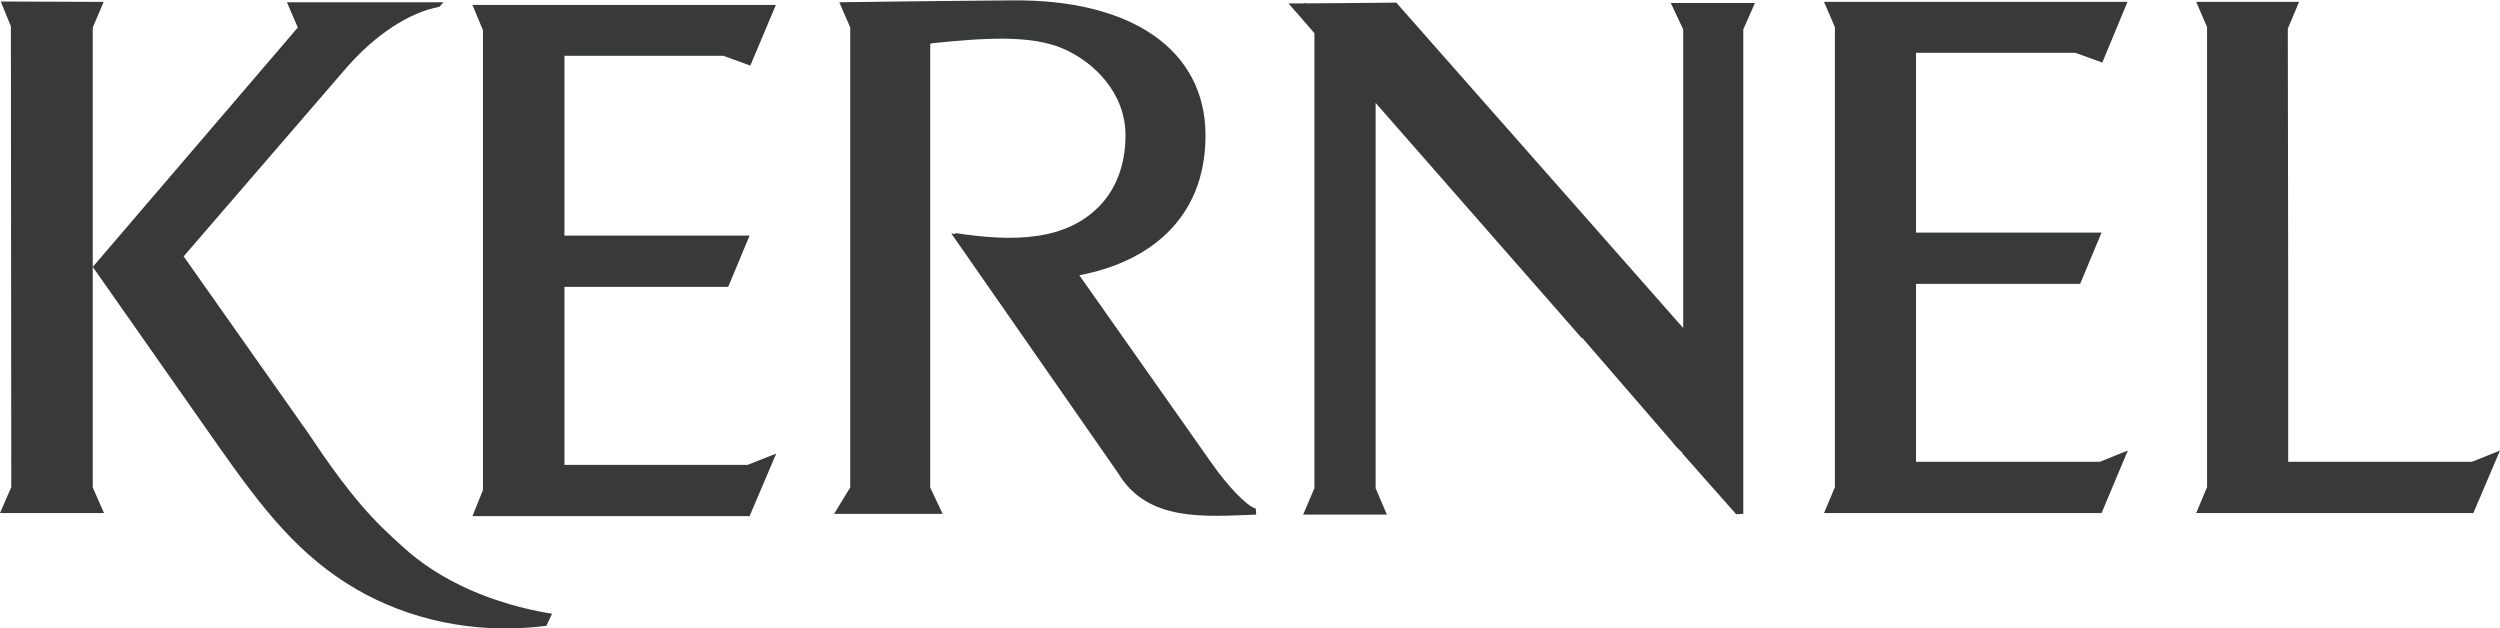
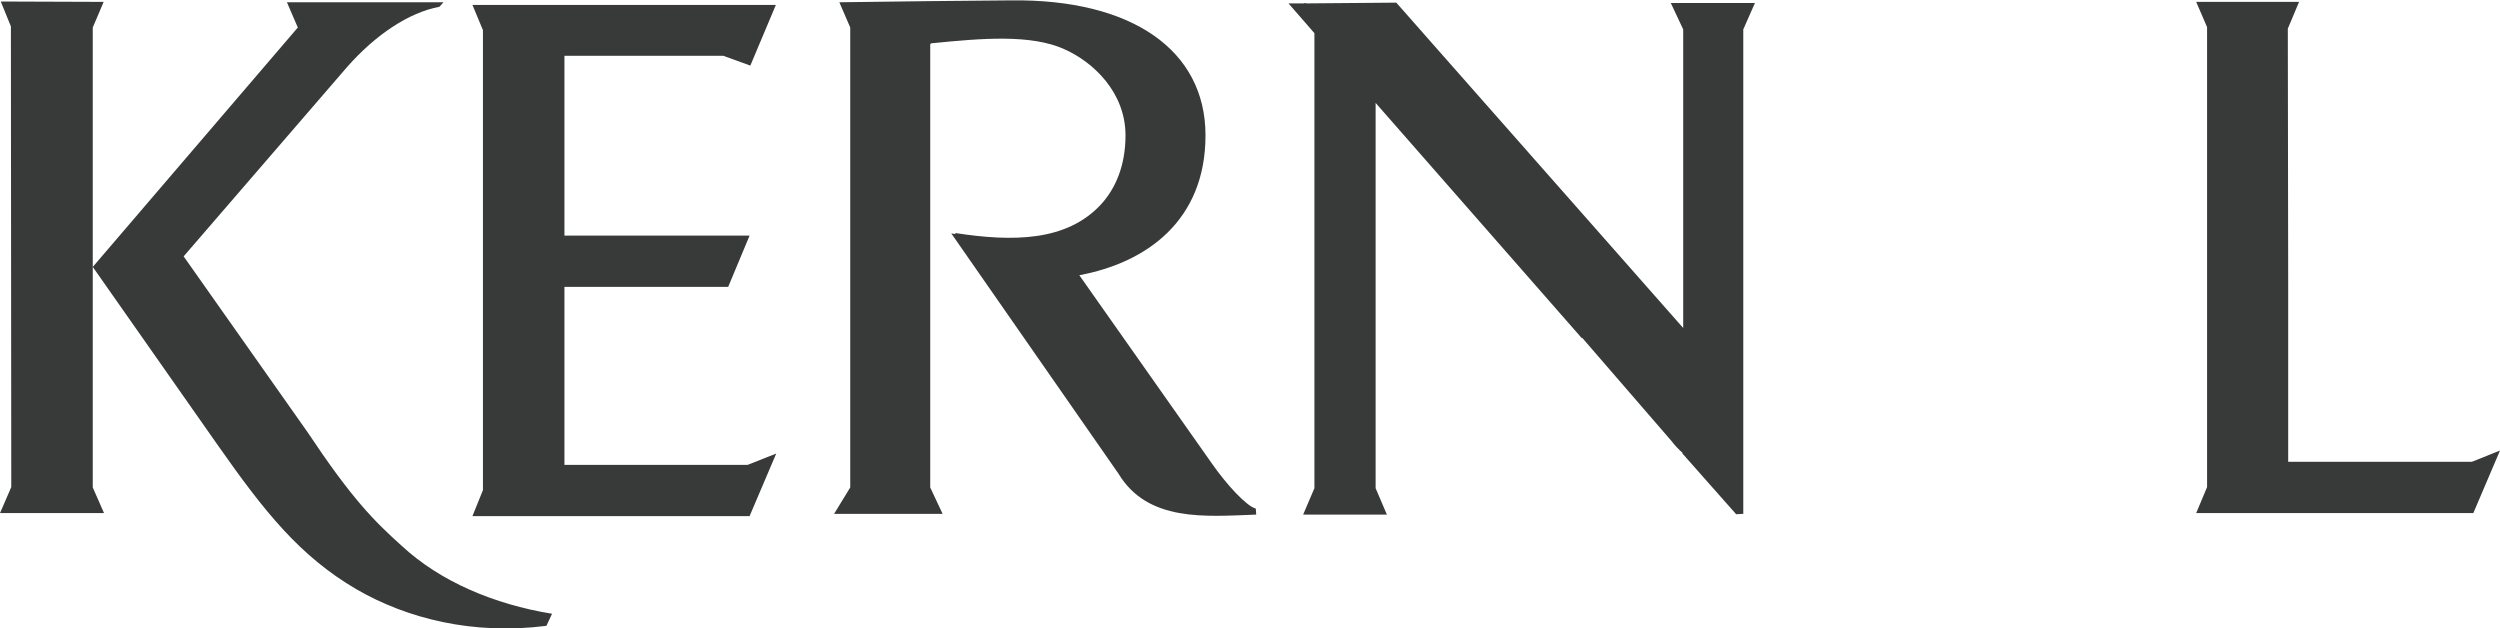
<svg xmlns="http://www.w3.org/2000/svg" width="406" height="102" viewBox="0 0 406 102" fill="none">
  <g clip-path="url(#clip0_466_11267)">
    <path d="M16.833 0.306L0.122 0.245L1.769 4.286L1.83 79.102L0 83.326H16.894L15.064 79.163V43.347V4.469L16.833 0.306Z" fill="#383939" />
    <path d="M49.889 70.102L29.824 41.633L56.354 10.898C60.989 5.633 66.417 2.02 71.357 1.102L72.028 0.367H46.596L48.364 4.469L15.065 43.347L35.374 72.306C42.936 83.082 48.669 90.306 57.878 95.694C66.112 100.469 76.846 103.163 88.739 101.633C88.982 101.143 89.348 100.286 89.653 99.673C80.2 98.143 71.479 94.408 65.319 88.714C60.684 84.551 57.147 81 49.889 70.102Z" fill="#383939" />
-     <path d="M311.163 75V46.102H337.815L341.291 37.775H311.163V8.571H337.022L341.413 10.163L345.499 0.306H296.221L297.989 4.408V79.102L296.221 83.326H341.291L345.56 73.163L340.986 75H311.163Z" fill="#383939" />
    <path d="M401.426 75H371.602V46.102L371.541 4.653L373.371 0.306H356.66L358.429 4.408V79.102L356.66 83.326H401.67L406 73.163L401.426 75Z" fill="#383939" />
    <path d="M91.665 75.49V46.592H118.256L121.732 38.265H91.665V9.061H117.463L121.854 10.653L126.001 0.796H76.723L78.43 4.898V79.592L76.723 83.816H121.732L126.062 73.653L121.427 75.49H91.665Z" fill="#383939" />
    <path d="M196.748 75.184L175.281 44.694C186.136 42.673 195.773 35.877 195.773 21.98C195.773 8.143 183.819 -0.184 164.181 0.061L150.824 0.184L136.309 0.367L138.078 4.469V79.163L135.455 83.449H153.081L151.068 79.163V7.408V7.224L151.19 7.041C159.606 6.184 167.413 5.571 172.78 7.959C177.537 10.041 182.782 15 182.782 21.98C182.782 26.939 181.135 30.673 178.757 33.245C173.207 39.184 164.547 39.306 155.093 37.837L155.215 38.02C154.727 37.959 154.483 37.898 154.483 37.898L181.623 76.898C186.38 84.796 195.712 83.877 204.006 83.571L203.945 82.592C202.542 82.286 199.249 78.796 196.748 75.184Z" fill="#383939" />
    <path d="M273.351 4.775V37.959V40.224V46.286V53.265L226.756 0.428L212.24 0.551L211.813 0.49V0.551H209.252L213.46 5.388V79.286L211.63 83.571H225.231L223.401 79.286V46.286V37.959V16.714L256.884 54.918C256.884 54.918 256.945 54.918 256.945 54.857L271.46 71.632C272.009 72.367 272.619 72.98 273.229 73.531V73.653L281.95 83.51L283.109 83.449V4.775L285 0.49H271.338L273.351 4.775Z" fill="#383939" />
  </g>
  <defs>
    <clipPath id="clip0_466_11267">
      <rect width="406" height="102" fill="white" />
    </clipPath>
  </defs>
</svg>